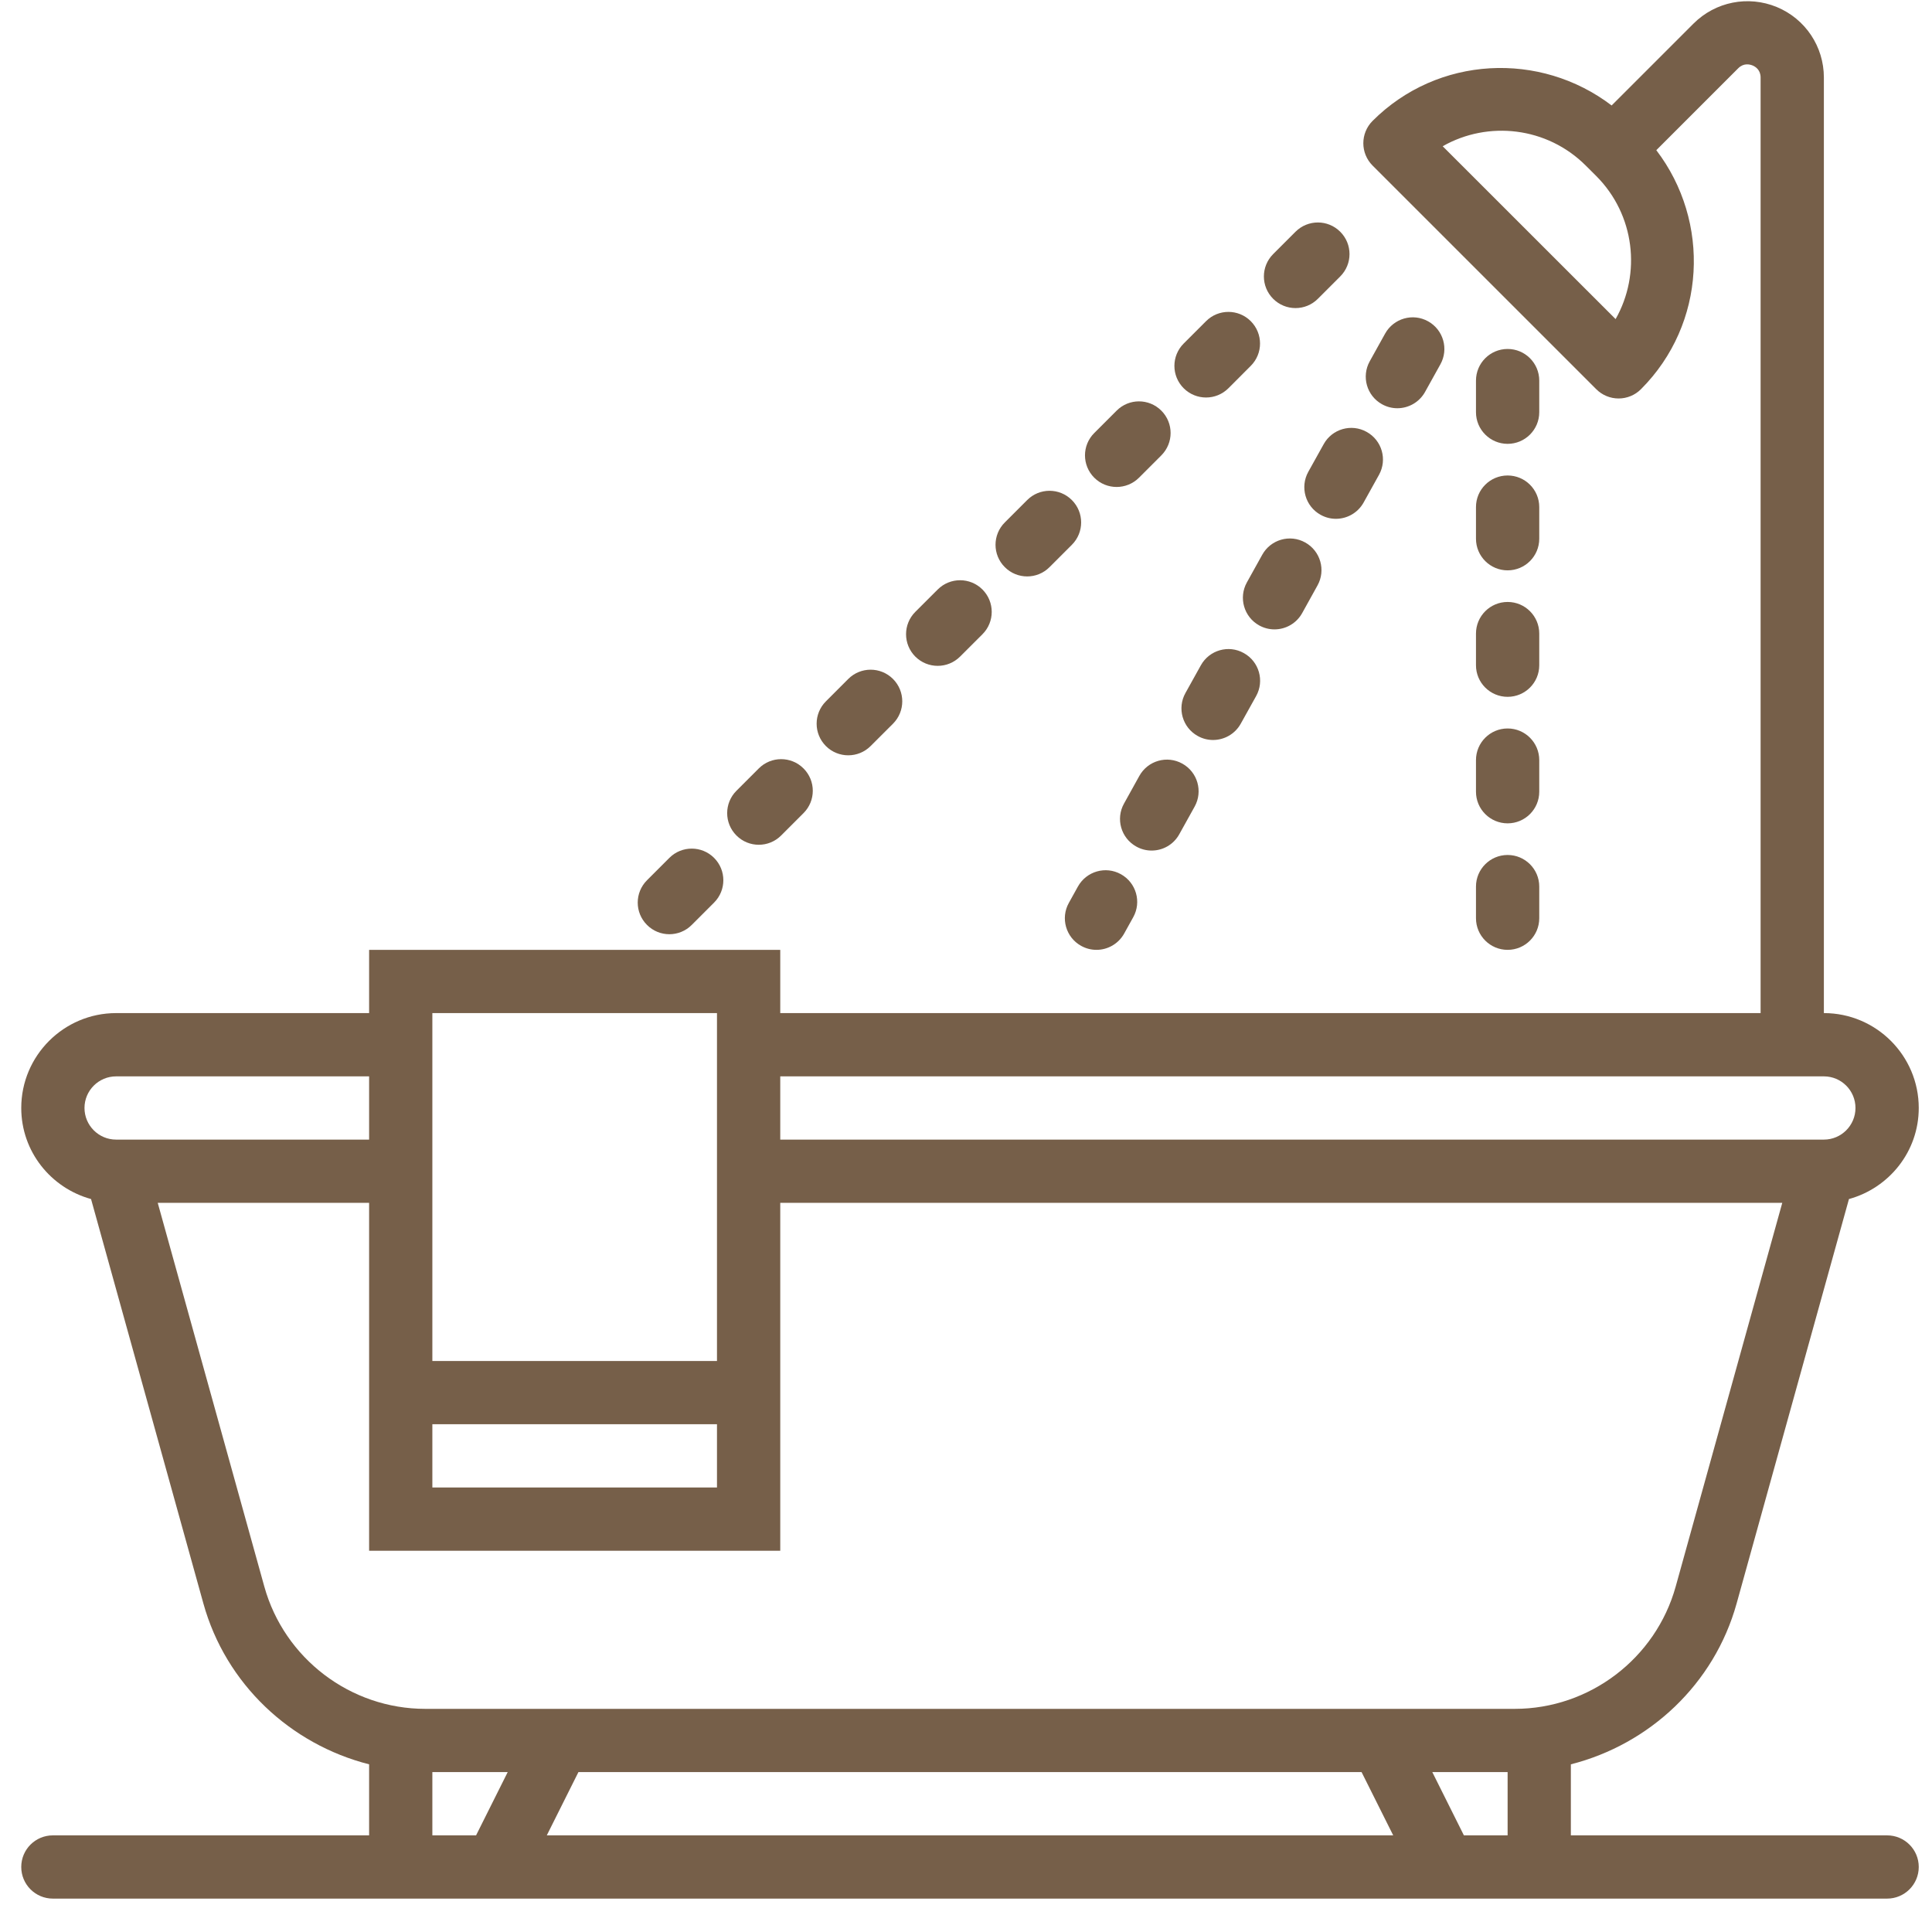
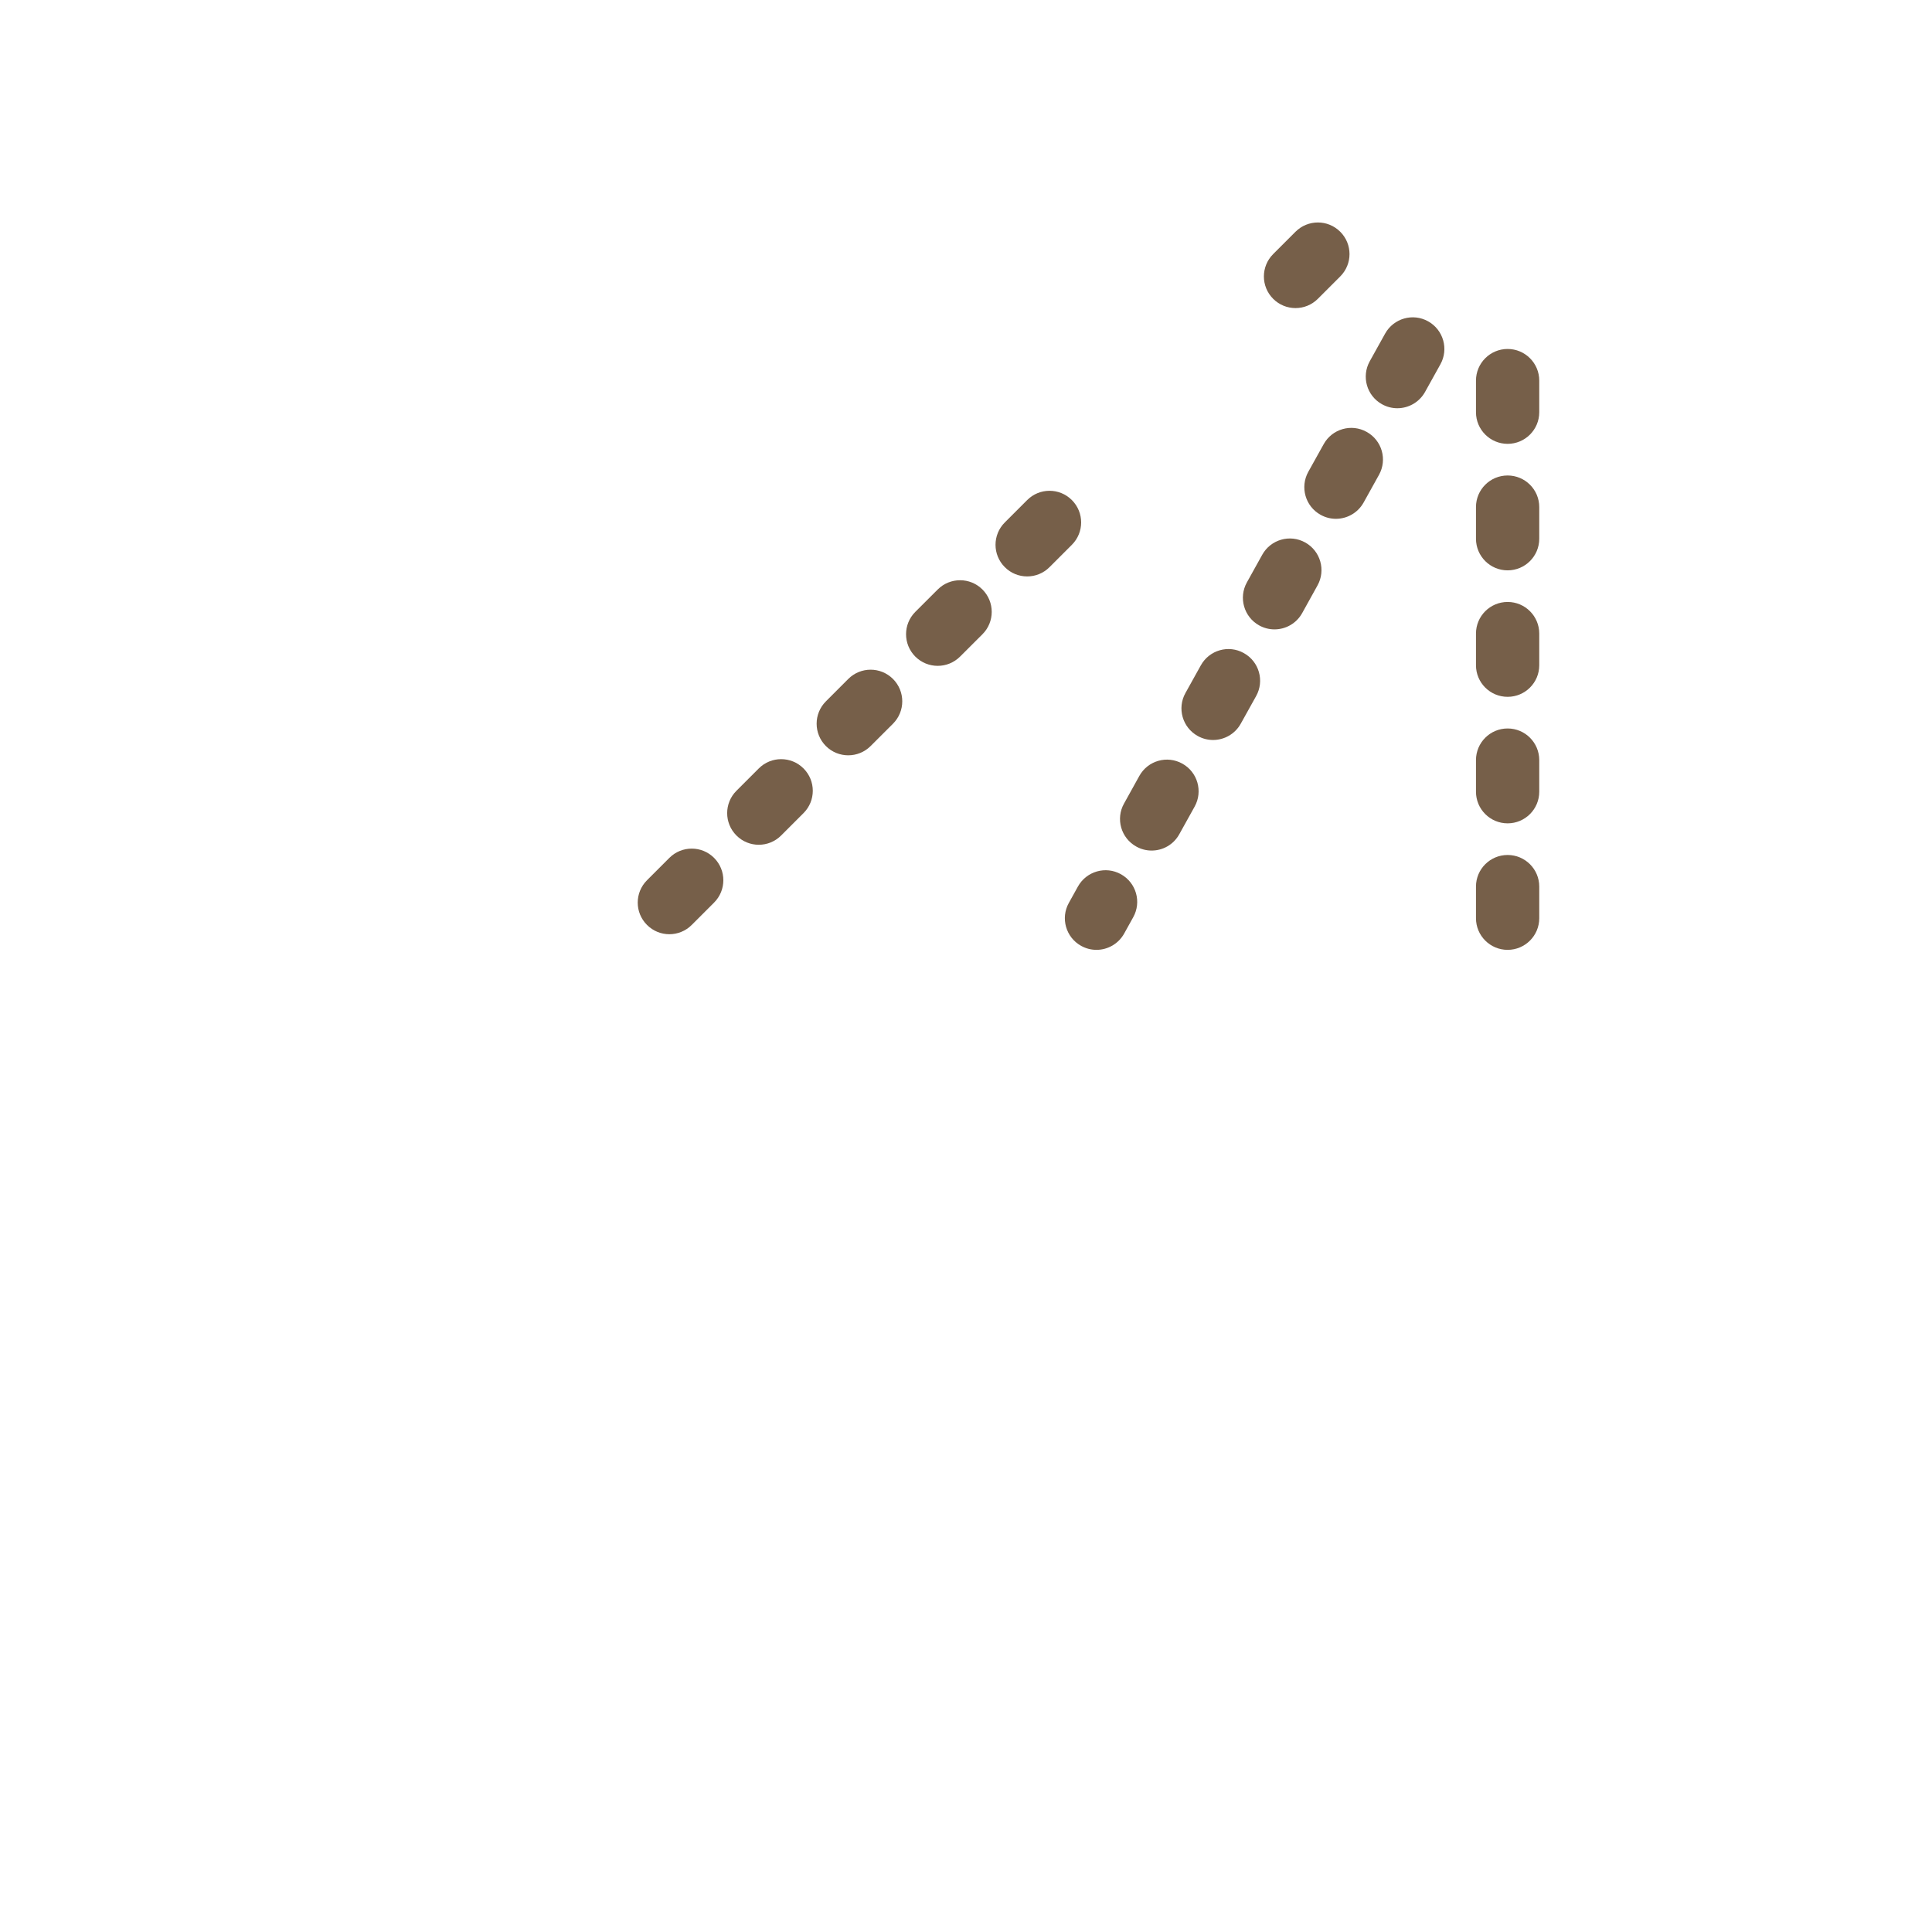
<svg xmlns="http://www.w3.org/2000/svg" width="56" height="56" viewBox="0 0 56 56" fill="none">
  <g clip-path="url(#clip0_0_3789)">
-     <path d="M54.699 53.199H45.532V51.14C47.812 50.56 49.688 48.815 50.337 46.477L53.593 34.755C54.755 34.435 55.616 33.379 55.616 32.115C55.616 30.599 54.382 29.365 52.866 29.365V2.248C52.866 1.35 52.33 0.547 51.5 0.203C50.67 -0.138 49.723 0.049 49.088 0.683L46.714 3.057C44.644 1.479 41.677 1.613 39.786 3.503C39.427 3.862 39.427 4.441 39.786 4.8L46.268 11.281C46.44 11.454 46.673 11.55 46.916 11.55C47.159 11.55 47.392 11.454 47.564 11.281C49.454 9.39 49.589 6.423 48.009 4.353L50.383 1.979C50.539 1.823 50.711 1.862 50.798 1.897C50.886 1.933 51.032 2.027 51.032 2.248V29.365H22.616V27.532H10.699V29.365H3.366C1.85 29.365 0.616 30.599 0.616 32.115C0.616 33.379 1.476 34.435 2.639 34.755L5.895 46.477C6.544 48.815 8.419 50.56 10.699 51.14V53.199H1.532C1.026 53.199 0.616 53.608 0.616 54.115C0.616 54.622 1.026 55.032 1.532 55.032H11.616H14.366H41.866H44.616H54.699C55.205 55.032 55.616 54.622 55.616 54.115C55.616 53.608 55.205 53.199 54.699 53.199ZM46.829 9.249L41.817 4.239C43.134 3.489 44.842 3.678 45.964 4.799L46.268 5.102C47.389 6.225 47.576 7.933 46.829 9.249ZM52.866 31.199C53.371 31.199 53.782 31.609 53.782 32.115C53.782 32.621 53.371 33.032 52.866 33.032H22.616V31.199H52.866ZM20.782 29.365V33.032V34.865V39.449H12.532V34.865V33.032V29.365H20.782V29.365ZM12.532 41.282H20.782V43.115H12.532V41.282ZM3.366 31.199H10.699V33.032H3.366C2.861 33.032 2.449 32.621 2.449 32.115C2.449 31.609 2.861 31.199 3.366 31.199ZM7.661 45.986L4.572 34.865H10.699V39.449V44.949H22.616V39.449V34.865H51.66L48.571 45.986C47.991 48.074 46.072 49.532 43.906 49.532H40.032H16.199H12.325C10.159 49.532 8.241 48.074 7.661 45.986ZM39.466 51.365L40.383 53.199H15.849L16.766 51.365H39.466ZM12.532 53.199V51.365H14.716L13.799 53.199H12.532ZM42.432 53.199L41.516 51.365H43.699V53.199H42.432Z" fill="#765F49" />
    <path d="M43.699 12.865C44.205 12.865 44.616 12.455 44.616 11.948V11.032C44.616 10.525 44.205 10.115 43.699 10.115C43.193 10.115 42.782 10.525 42.782 11.032V11.948C42.782 12.454 43.193 12.865 43.699 12.865Z" fill="#765F49" />
    <path d="M42.782 19.282C42.782 19.789 43.193 20.198 43.699 20.198C44.205 20.198 44.616 19.789 44.616 19.282V18.365C44.616 17.858 44.205 17.448 43.699 17.448C43.193 17.448 42.782 17.858 42.782 18.365V19.282Z" fill="#765F49" />
    <path d="M42.782 22.948C42.782 23.455 43.193 23.865 43.699 23.865C44.205 23.865 44.616 23.455 44.616 22.948V22.032C44.616 21.525 44.205 21.115 43.699 21.115C43.193 21.115 42.782 21.525 42.782 22.032V22.948Z" fill="#765F49" />
    <path d="M42.782 26.615C42.782 27.122 43.193 27.532 43.699 27.532C44.205 27.532 44.616 27.122 44.616 26.615V25.698C44.616 25.192 44.205 24.782 43.699 24.782C43.193 24.782 42.782 25.192 42.782 25.698V26.615Z" fill="#765F49" />
    <path d="M42.782 15.615C42.782 16.122 43.193 16.532 43.699 16.532C44.205 16.532 44.616 16.122 44.616 15.615V14.698C44.616 14.191 44.205 13.782 43.699 13.782C43.193 13.782 42.782 14.191 42.782 14.698V15.615Z" fill="#765F49" />
-     <path d="M34.958 11.522C35.193 11.522 35.427 11.432 35.606 11.254L36.254 10.605C36.612 10.247 36.612 9.668 36.254 9.309C35.896 8.951 35.316 8.951 34.958 9.309L34.31 9.957C33.951 10.316 33.951 10.895 34.31 11.254C34.489 11.432 34.723 11.522 34.958 11.522Z" fill="#765F49" />
-     <path d="M32.366 14.115C32.6 14.115 32.835 14.026 33.014 13.847L33.662 13.199C34.02 12.84 34.02 12.261 33.662 11.903C33.303 11.544 32.724 11.544 32.366 11.903L31.718 12.551C31.359 12.909 31.359 13.488 31.718 13.847C31.897 14.026 32.131 14.115 32.366 14.115Z" fill="#765F49" />
    <path d="M29.773 16.708C30.008 16.708 30.242 16.618 30.421 16.439L31.069 15.791C31.427 15.433 31.427 14.853 31.069 14.495C30.711 14.136 30.131 14.136 29.773 14.495L29.125 15.143C28.766 15.501 28.766 16.081 29.125 16.439C29.303 16.618 29.538 16.708 29.773 16.708Z" fill="#765F49" />
    <path d="M37.551 8.93C37.786 8.93 38.02 8.84 38.199 8.661L38.847 8.013C39.206 7.655 39.206 7.075 38.847 6.717C38.489 6.359 37.91 6.359 37.551 6.717L36.903 7.365C36.545 7.724 36.545 8.303 36.903 8.661C37.082 8.84 37.316 8.93 37.551 8.93Z" fill="#765F49" />
    <path d="M24.587 21.893C24.822 21.893 25.057 21.803 25.235 21.625L25.884 20.977C26.242 20.618 26.242 20.039 25.884 19.68C25.525 19.322 24.946 19.322 24.587 19.68L23.939 20.329C23.581 20.687 23.581 21.266 23.939 21.625C24.118 21.804 24.353 21.893 24.587 21.893Z" fill="#765F49" />
    <path d="M19.402 27.079C19.636 27.079 19.871 26.989 20.05 26.81L20.698 26.162C21.056 25.804 21.056 25.224 20.698 24.866C20.34 24.508 19.76 24.508 19.402 24.866L18.754 25.514C18.395 25.873 18.395 26.452 18.754 26.81C18.932 26.989 19.167 27.079 19.402 27.079Z" fill="#765F49" />
    <path d="M27.18 19.3C27.415 19.3 27.649 19.21 27.828 19.032L28.477 18.384C28.835 18.026 28.835 17.446 28.477 17.087C28.119 16.729 27.538 16.729 27.18 17.087L26.531 17.735C26.173 18.093 26.173 18.673 26.531 19.032C26.711 19.211 26.945 19.3 27.18 19.3Z" fill="#765F49" />
    <path d="M21.994 24.486C22.229 24.486 22.463 24.396 22.642 24.217L23.29 23.569C23.649 23.211 23.649 22.631 23.29 22.273C22.932 21.915 22.352 21.915 21.994 22.273L21.346 22.921C20.988 23.279 20.988 23.859 21.346 24.217C21.526 24.397 21.759 24.486 21.994 24.486Z" fill="#765F49" />
    <path d="M36.498 18.128C36.639 18.206 36.791 18.243 36.941 18.243C37.264 18.243 37.576 18.073 37.744 17.771L38.188 16.97C38.435 16.528 38.274 15.969 37.832 15.724C37.389 15.477 36.831 15.638 36.586 16.081L36.141 16.882C35.896 17.324 36.055 17.882 36.498 18.128Z" fill="#765F49" />
    <path d="M38.368 12.874L37.922 13.675C37.676 14.118 37.835 14.677 38.278 14.922C38.419 15.001 38.571 15.038 38.722 15.038C39.045 15.038 39.357 14.867 39.525 14.566L39.97 13.765C40.217 13.322 40.057 12.764 39.614 12.519C39.172 12.271 38.612 12.432 38.368 12.874Z" fill="#765F49" />
    <path d="M40.058 11.717C40.199 11.796 40.352 11.833 40.503 11.833C40.825 11.833 41.137 11.662 41.305 11.362L41.75 10.561C41.997 10.118 41.837 9.56 41.395 9.314C40.952 9.066 40.394 9.228 40.148 9.67L39.703 10.471C39.457 10.914 39.615 11.471 40.058 11.717Z" fill="#765F49" />
    <path d="M34.182 24.181L34.627 23.38C34.873 22.938 34.713 22.379 34.27 22.134C33.826 21.887 33.269 22.048 33.024 22.491L32.58 23.292C32.333 23.734 32.493 24.293 32.936 24.538C33.077 24.617 33.23 24.654 33.38 24.654C33.703 24.654 34.015 24.484 34.182 24.181Z" fill="#765F49" />
    <path d="M35.963 20.978L36.409 20.177C36.656 19.734 36.496 19.175 36.053 18.93C35.611 18.681 35.052 18.843 34.807 19.285L34.361 20.087C34.114 20.529 34.274 21.088 34.717 21.333C34.858 21.412 35.01 21.449 35.161 21.449C35.483 21.449 35.796 21.278 35.963 20.978Z" fill="#765F49" />
    <path d="M32.491 25.34C32.048 25.093 31.49 25.254 31.244 25.697L30.981 26.171C30.735 26.612 30.894 27.171 31.337 27.416C31.478 27.495 31.631 27.532 31.782 27.532C32.104 27.532 32.416 27.361 32.584 27.06L32.847 26.586C33.093 26.144 32.934 25.587 32.491 25.34Z" fill="#765F49" />
  </g>
  <defs>
    <clipPath id="clip0_0_3789">
      <rect width="55" height="55" fill="white" transform="translate(0.616 0.033)" />
    </clipPath>
  </defs>
</svg>